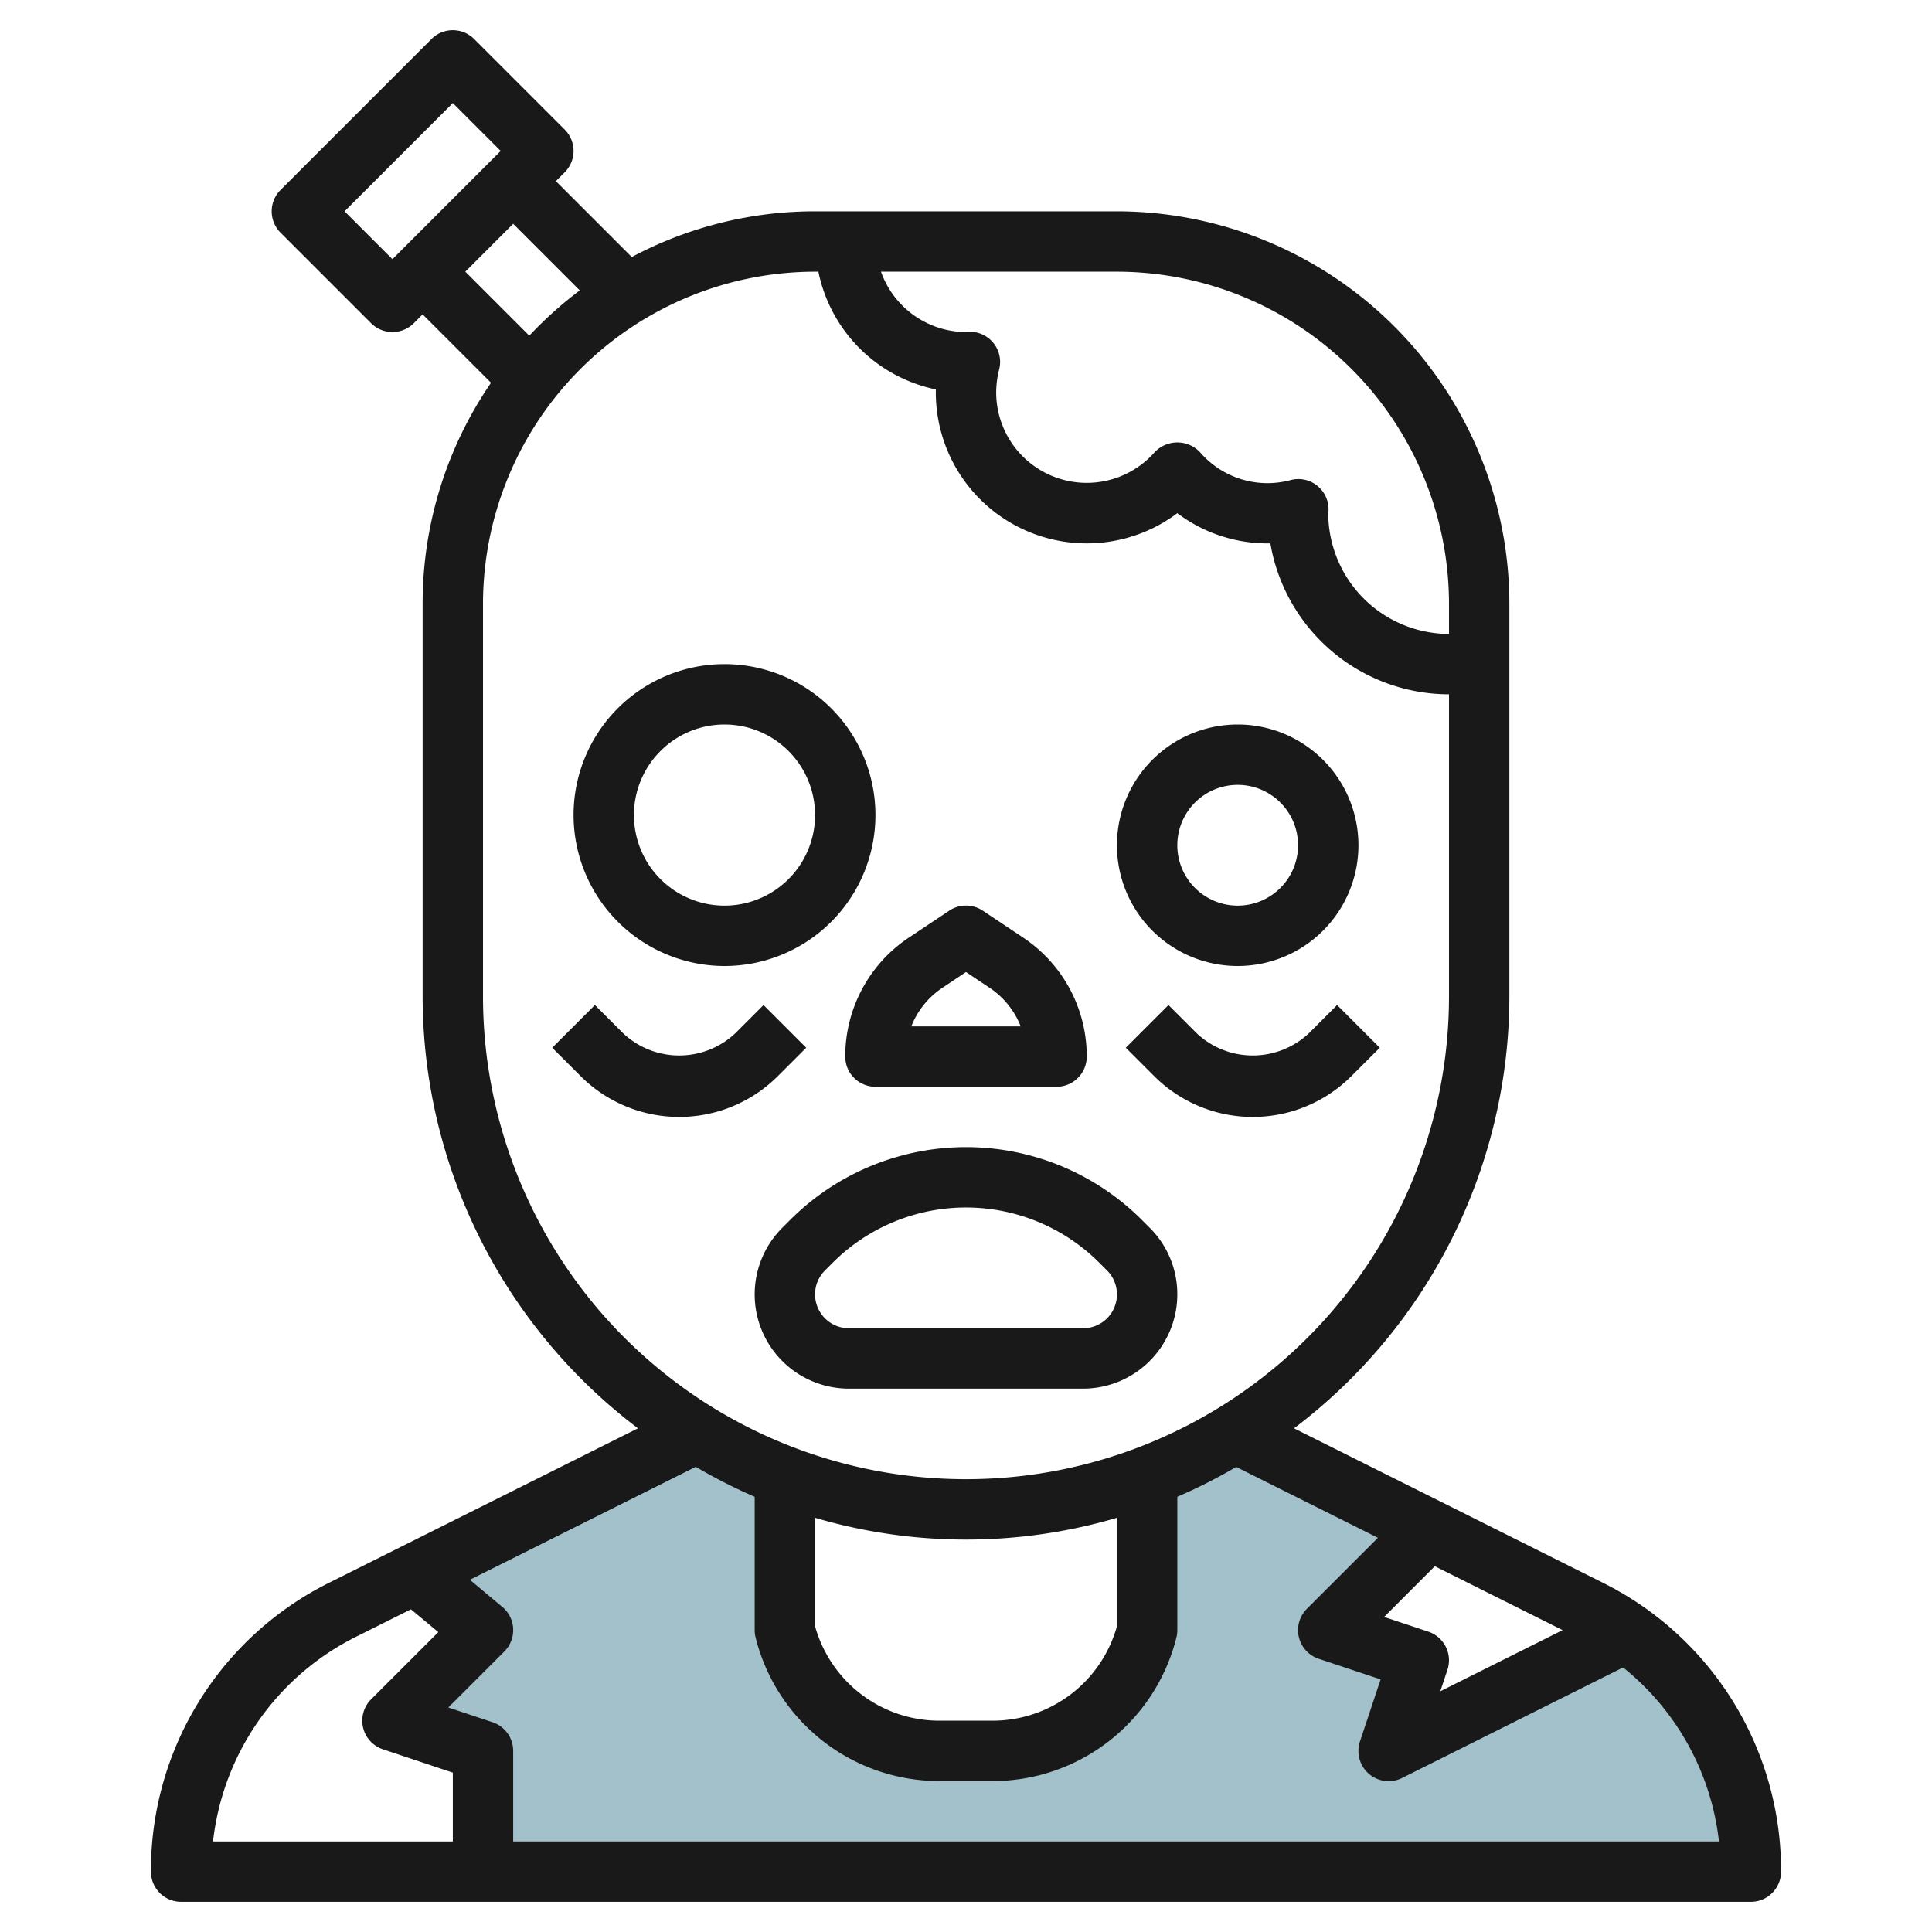
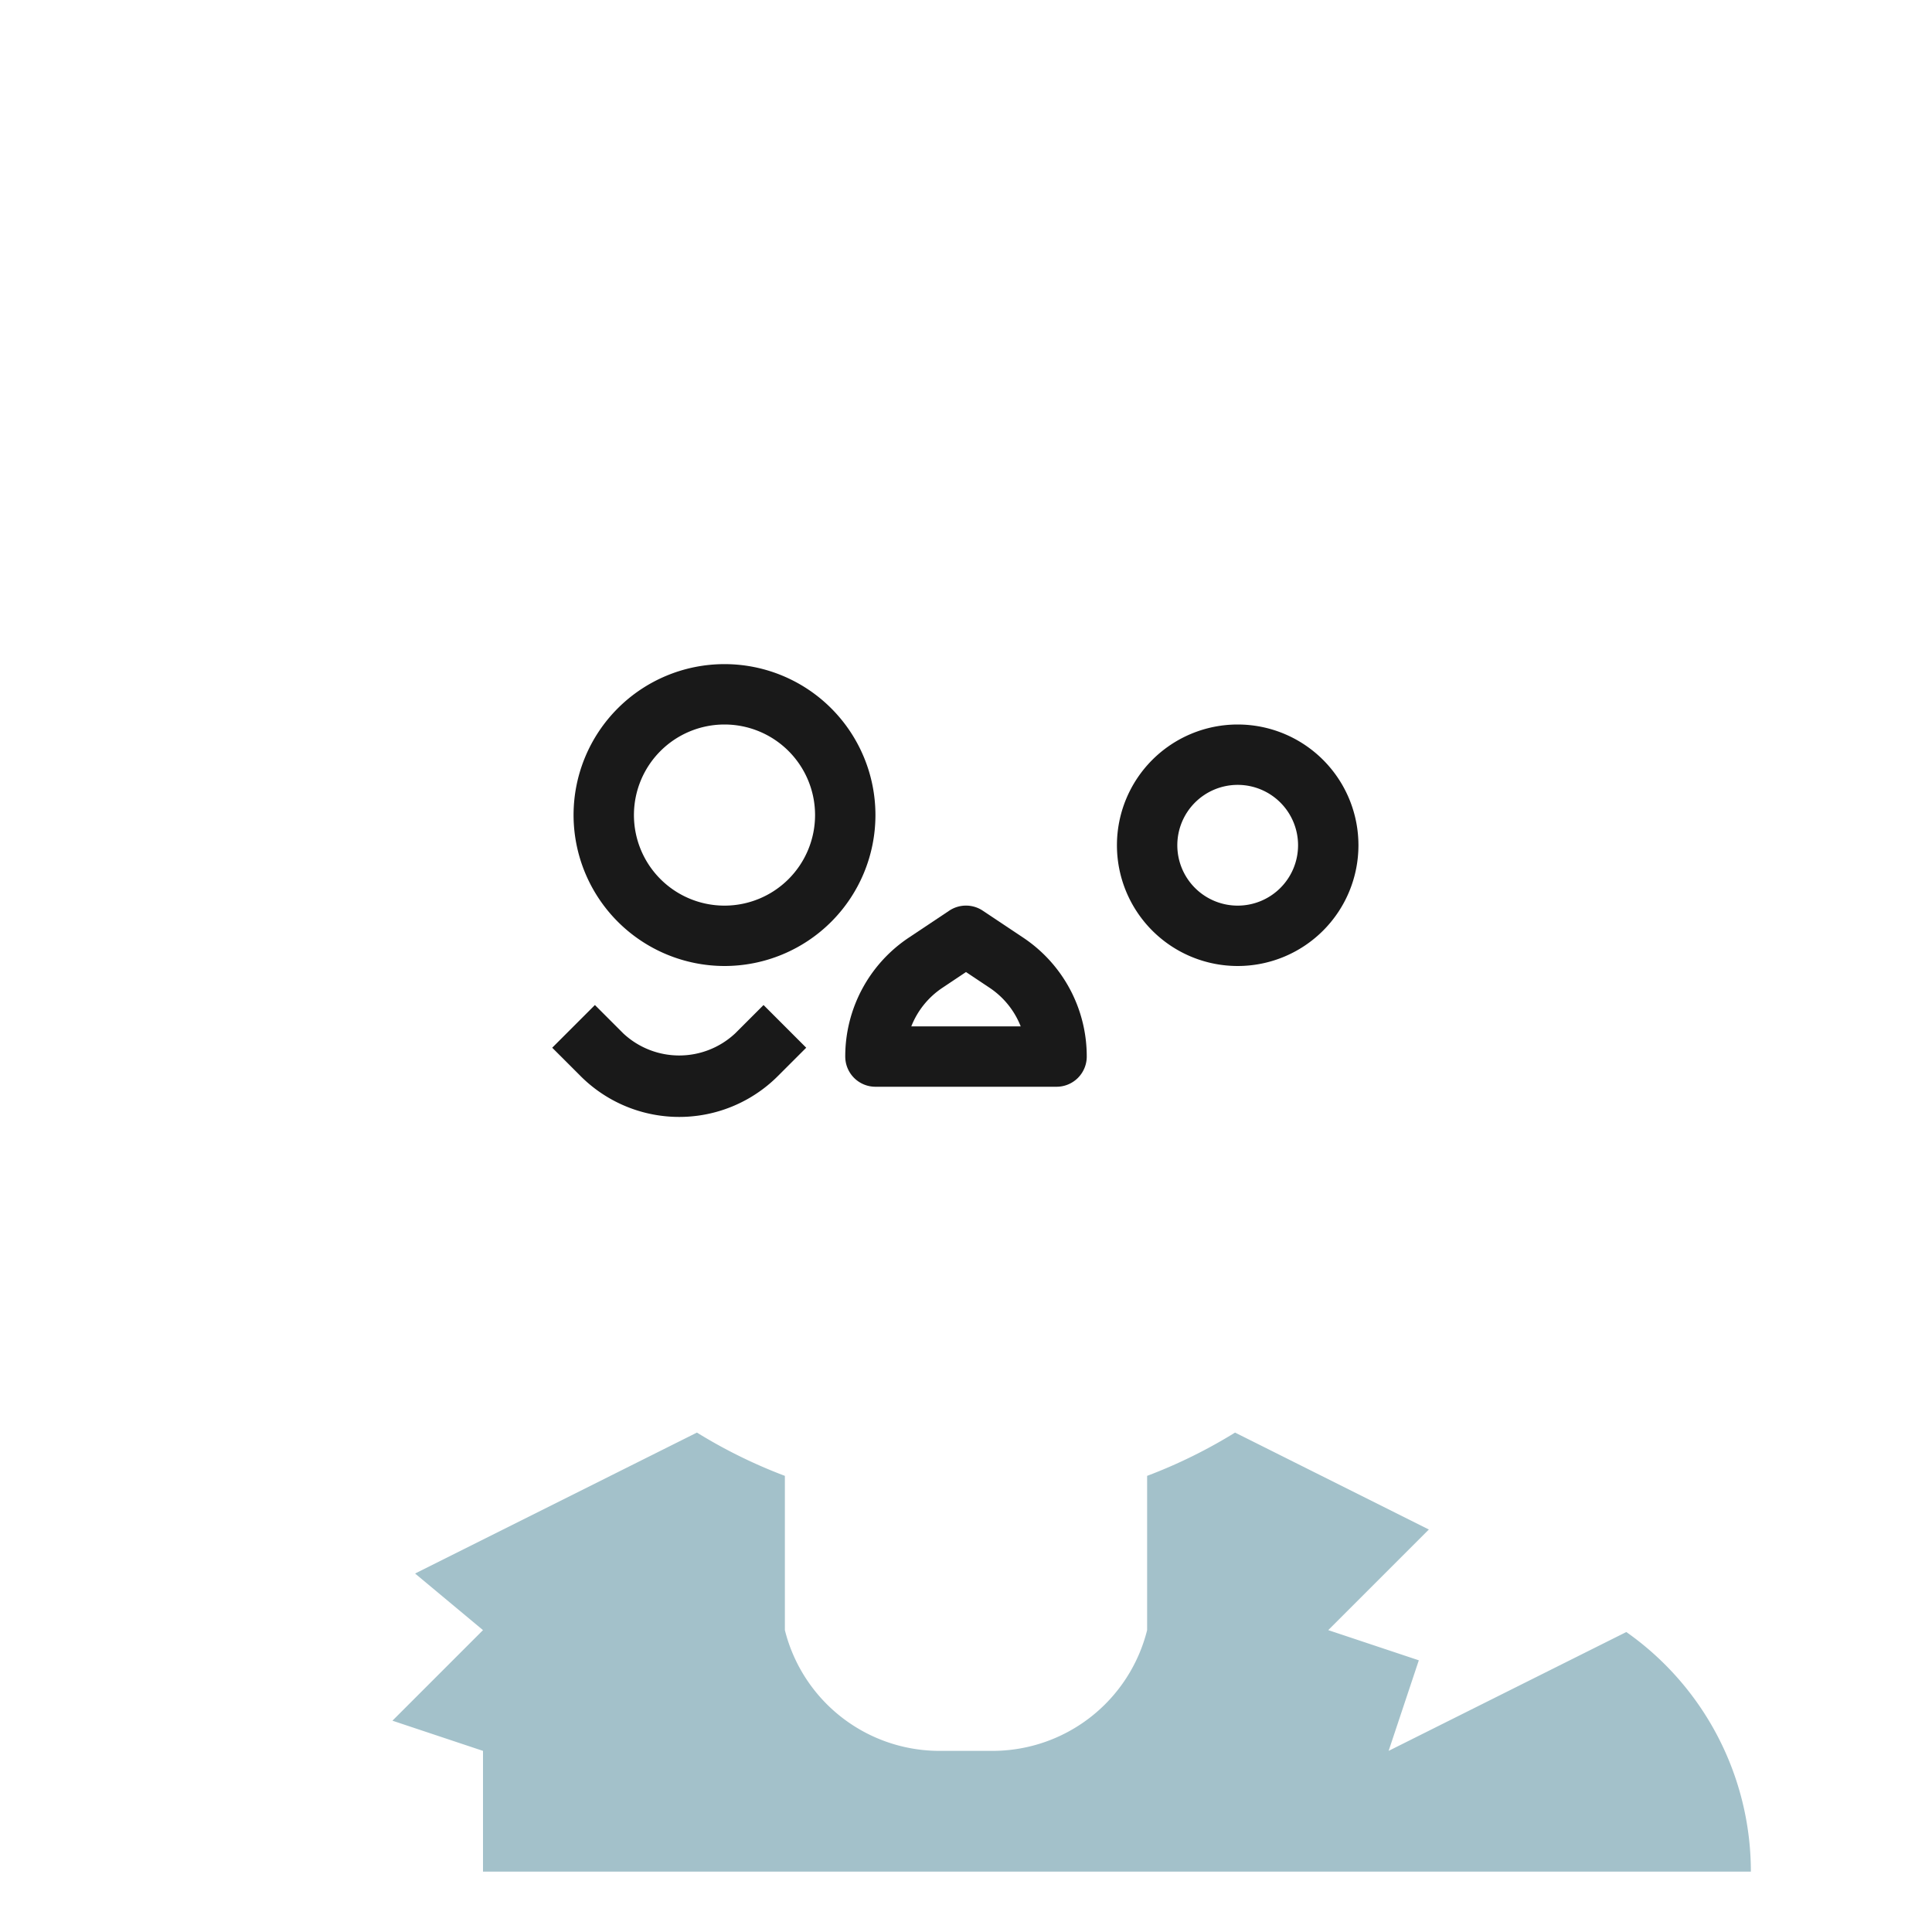
<svg xmlns="http://www.w3.org/2000/svg" id="Layer_3" height="512" viewBox="0 0 64 64" width="512" data-name="Layer 3">
  <path d="m58 62a9.705 9.705 0 0 0 -4.126-7.937l-7.874 3.937 1-3-3-1 3.333-3.333-6.42-3.211a16.907 16.907 0 0 1 -2.913 1.434v5.11a5.281 5.281 0 0 1 -5.123 4h-1.754a5.281 5.281 0 0 1 -5.123-4v-5.11a16.907 16.907 0 0 1 -2.913-1.434l-9.337 4.669 2.25 1.875-3 3 3 1v4z" fill="#a3c1ca" />
  <g fill="#191919">
-     <path d="m6 63h52a1 1 0 0 0 1-1 10.651 10.651 0 0 0 -5.919-9.578l-10.214-5.107a17.961 17.961 0 0 0 7.133-14.315v-13a13.015 13.015 0 0 0 -13-13h-10a12.911 12.911 0 0 0 -6.072 1.514l-2.514-2.514.293-.293a1 1 0 0 0 0-1.414l-3-3a1 1 0 0 0 -1.414 0l-5 5a1 1 0 0 0 0 1.414l3 3a1 1 0 0 0 1.414 0l.293-.293 2.266 2.266a12.92 12.92 0 0 0 -2.266 7.32v13a17.961 17.961 0 0 0 7.133 14.315l-10.214 5.107a10.651 10.651 0 0 0 -5.919 9.578 1 1 0 0 0 1 1zm41.316-8.949-1.464-.488 1.678-1.68 4.234 2.117-4.052 2.026.236-.71a1 1 0 0 0 -.632-1.265zm.684-34.051v1a4.009 4.009 0 0 1 -4-3.992 1 1 0 0 0 -1.233-1.108 2.949 2.949 0 0 1 -3.016-.921 1.034 1.034 0 0 0 -1.5 0 3 3 0 0 1 -5.251-1.979 3.139 3.139 0 0 1 .1-.767 1 1 0 0 0 -1.11-1.233 3 3 0 0 1 -2.806-2h7.816a11.013 11.013 0 0 1 11 11zm-36.586-13 3.586-3.586 1.586 1.586-3.586 3.586zm4 2 1.586-1.586 2.206 2.206a13.082 13.082 0 0 0 -1.673 1.5zm.586 24v-13a11.013 11.013 0 0 1 11-11h.11a5.007 5.007 0 0 0 3.89 3.9v.1a5 5 0 0 0 8 4 4.971 4.971 0 0 0 3.083 1 6.011 6.011 0 0 0 5.917 5v10a16 16 0 0 1 -32 0zm11 17.279a17.7 17.7 0 0 0 10 0v3.592a4.275 4.275 0 0 1 -4.123 3.129h-1.754a4.275 4.275 0 0 1 -4.123-3.129zm-2-.7v4.421a1 1 0 0 0 .03.243 6.272 6.272 0 0 0 6.093 4.757h1.754a6.272 6.272 0 0 0 6.093-4.757 1 1 0 0 0 .03-.243v-4.417a17.931 17.931 0 0 0 1.951-.989l4.694 2.347-2.352 2.352a1 1 0 0 0 .391 1.656l2.051.683-.683 2.052a1 1 0 0 0 1.4 1.211l7.315-3.658a8.626 8.626 0 0 1 3.176 5.763h-39.943v-3a1 1 0 0 0 -.684-.949l-1.464-.488 1.855-1.856a1 1 0 0 0 -.066-1.475l-1.076-.9 7.484-3.742a17.931 17.931 0 0 0 1.951.993zm-13.187 4.632 1.8-.9.907.755-2.226 2.226a1 1 0 0 0 .391 1.656l2.315.773v2.279h-7.943a8.653 8.653 0 0 1 4.756-6.789z" />
-     <path d="m39 42.879a3.1 3.1 0 0 0 -.914-2.207l-.258-.258a8.242 8.242 0 0 0 -11.656 0l-.258.258a3.121 3.121 0 0 0 2.207 5.328h7.758a3.124 3.124 0 0 0 3.121-3.121zm-12 0a1.112 1.112 0 0 1 .328-.793l.258-.258a6.243 6.243 0 0 1 8.828 0l.258.258a1.121 1.121 0 0 1 -.793 1.914h-7.758a1.122 1.122 0 0 1 -1.121-1.121z" />
    <path d="m24 32a5 5 0 1 0 -5-5 5.006 5.006 0 0 0 5 5zm0-8a3 3 0 1 1 -3 3 3 3 0 0 1 3-3z" />
    <path d="m41 32a4 4 0 1 0 -4-4 4 4 0 0 0 4 4zm0-6a2 2 0 1 1 -2 2 2 2 0 0 1 2-2z" />
    <path d="m29 36h6a1 1 0 0 0 1-1 4.726 4.726 0 0 0 -2.109-3.942l-1.336-.891a1 1 0 0 0 -1.11 0l-1.336.891a4.726 4.726 0 0 0 -2.109 3.942 1 1 0 0 0 1 1zm2.219-3.278.781-.522.781.521a2.738 2.738 0 0 1 1.031 1.279h-3.624a2.738 2.738 0 0 1 1.031-1.278z" />
    <path d="m26.707 34.707-1.414-1.414-.939.939a2.714 2.714 0 0 1 -3.708 0l-.939-.939-1.414 1.414.939.939a4.621 4.621 0 0 0 6.536 0z" />
-     <path d="m43.354 34.232a2.714 2.714 0 0 1 -3.708 0l-.939-.939-1.414 1.414.939.939a4.621 4.621 0 0 0 6.536 0l.939-.939-1.414-1.414z" />
  </g>
</svg>